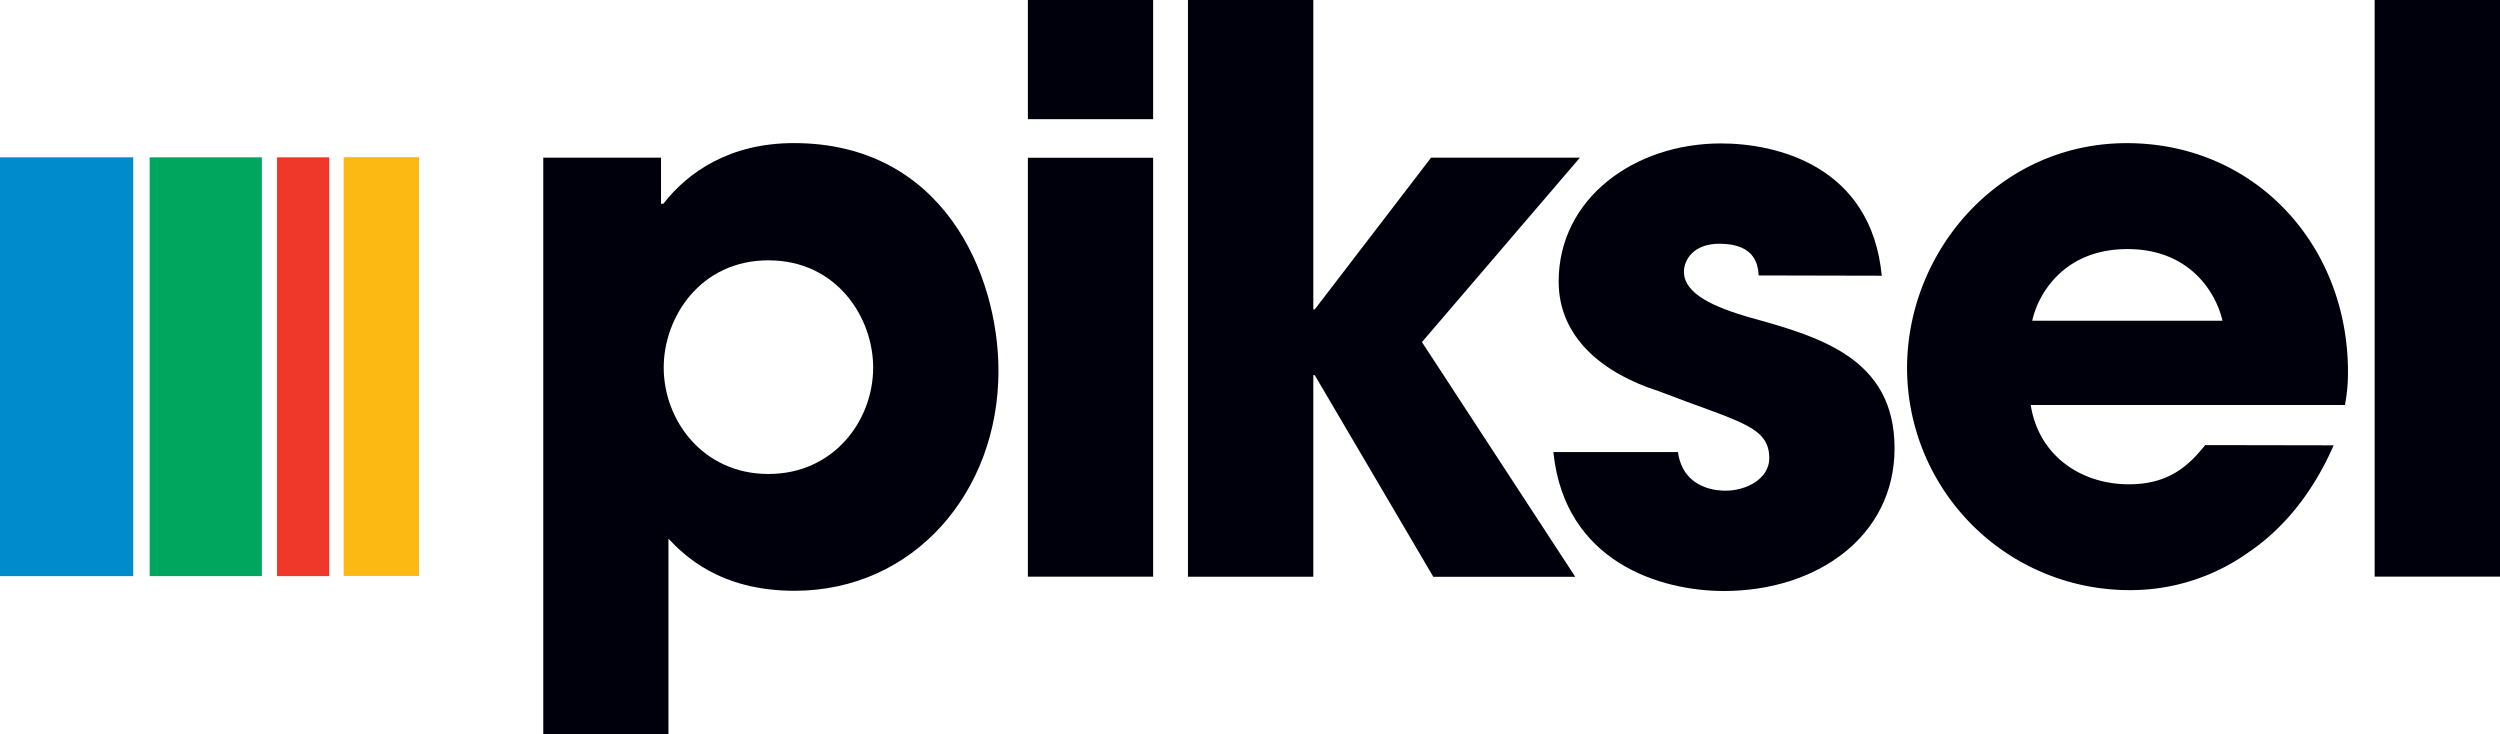
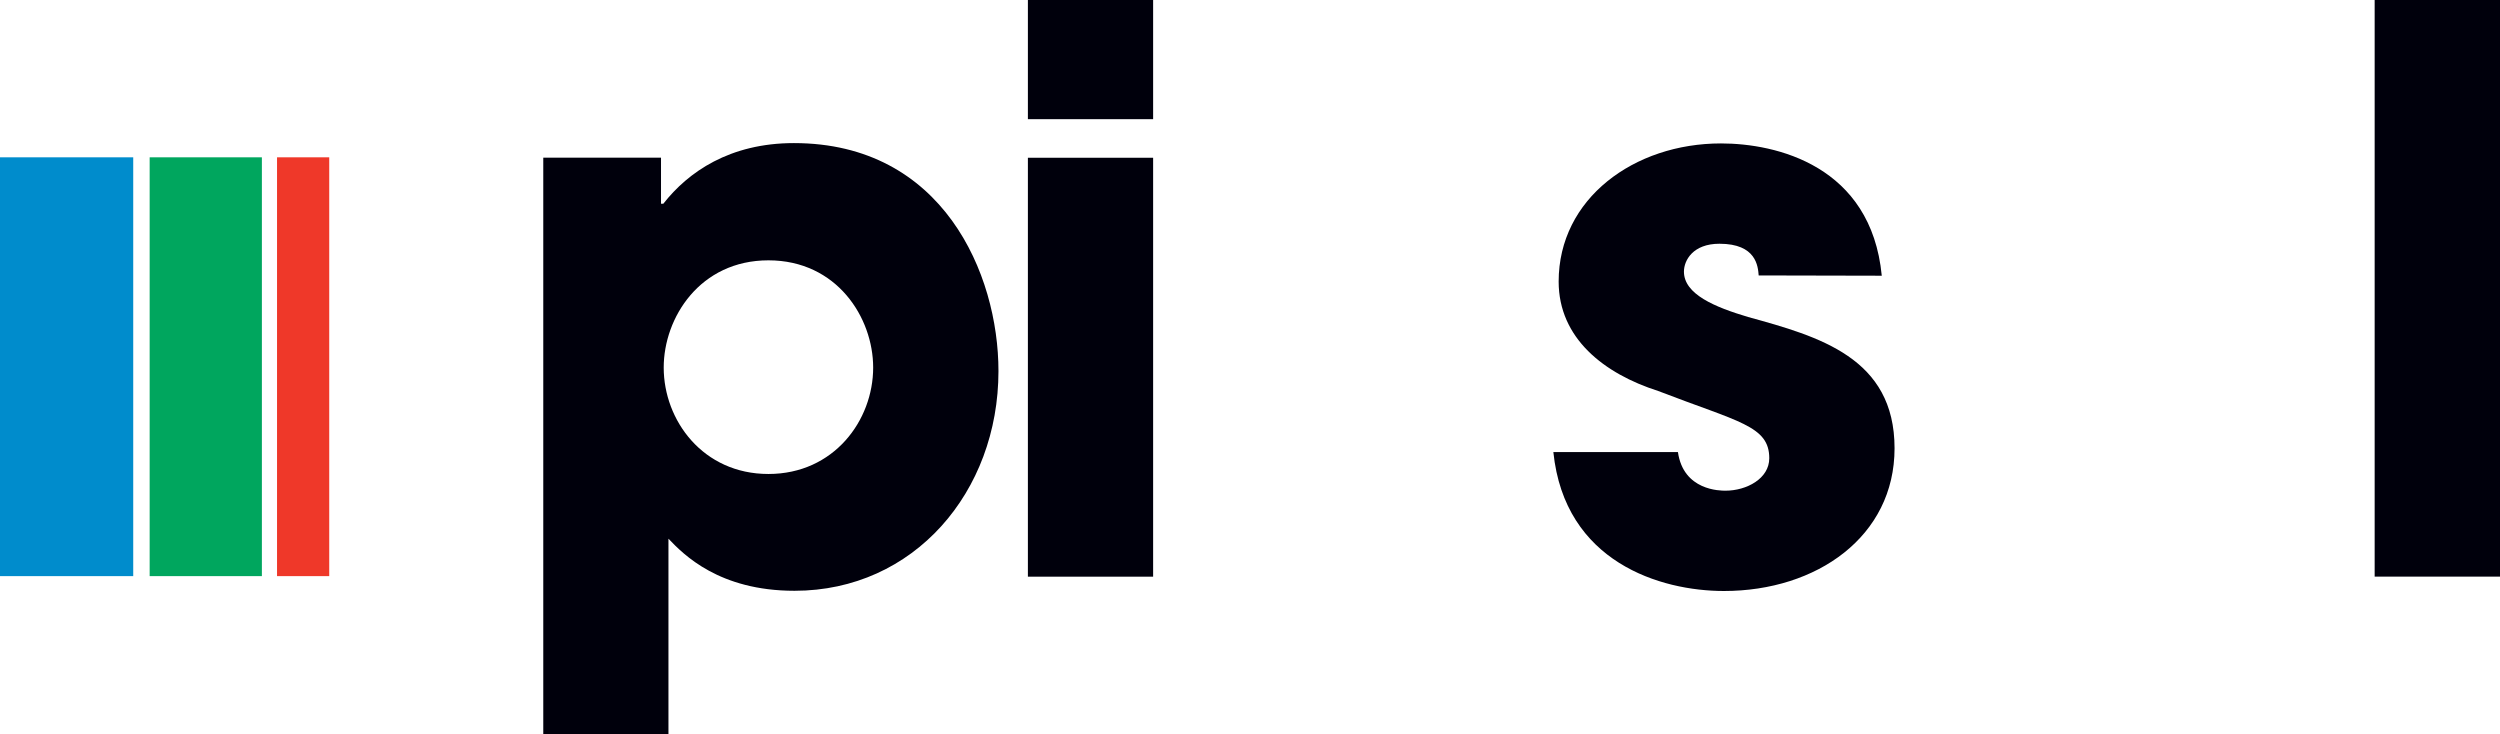
<svg xmlns="http://www.w3.org/2000/svg" id="Layer_1" data-name="Layer 1" viewBox="0 0 453.55 133.22">
  <defs>
    <style>.cls-1{fill:#00000c;}.cls-2{fill:#fdb913;}.cls-3{fill:#ef3829;}.cls-4{fill:#00a65e;}.cls-5{fill:#008ccc;}</style>
  </defs>
  <path class="cls-1" d="M175.36,104.55h21.36v8.35h.42c4.51-5.76,12.05-11,23.69-11,27,0,37.11,23.7,37.11,41.36,0,21.92-15.34,39.86-37,39.86-13.69,0-20.13-6.57-22.87-9.45v35.45H175.36Zm59.85,38.07c0-9.05-6.58-19.45-19-19.45s-19,10.4-19,19.45c0,9.59,7.12,19.31,19,19.31S235.21,152.21,235.21,142.62Z" transform="translate(-76.8 -75.94)" />
  <path class="cls-1" d="M286,97.56H263.28V75.94H286Zm0,83H263.28v-76H286Z" transform="translate(-76.8 -75.94)" />
-   <path class="cls-1" d="M292.32,75.94h22.74v56.13h.26l21.1-27.52h27L334.77,138l27.81,42.58H336.83L315.32,144h-.26v36.57H292.32Z" transform="translate(-76.8 -75.94)" />
  <path class="cls-1" d="M395.86,125.91c-.13-1.64-.41-5.75-7.12-5.75-4.79,0-6.44,3-6.44,5.06,0,4.11,5.62,6.44,11.64,8.23,12.88,3.55,26.57,7.39,26.57,23.82,0,16-14.1,25.89-30.95,25.89-11.5,0-28.89-5.21-30.95-25.2h22.6c1,7,7.67,7,8.63,7,3.83,0,7.94-2.19,7.94-5.89,0-5.89-5.61-6.58-20.13-12.19-9.87-3.15-18.08-9.59-18.08-19.86,0-15.06,13.69-25.06,29.45-25.06,10,0,27.24,4,29.17,24Z" transform="translate(-76.8 -75.94)" />
-   <path class="cls-1" d="M500.17,156.73c-3.71,8.49-9,15.06-15.48,19.44A36.87,36.87,0,0,1,463.05,183a40.34,40.34,0,0,1-40.27-40.28c0-21.23,16.71-40.81,39.86-40.81s40.13,18.35,40.13,41.51a31.23,31.23,0,0,1-.55,6h-57c1.38,9,8.91,14.38,17.81,14.38,7,0,10.68-3.14,13.83-7.11ZM480,134.13c-1-4.52-5.48-13-17.25-13s-16.31,8.49-17.26,13Z" transform="translate(-76.8 -75.94)" />
  <path class="cls-1" d="M507.61,75.94h22.74V180.55H507.61Z" transform="translate(-76.8 -75.94)" />
-   <rect class="cls-2" x="62.35" y="28.51" width="13.67" height="75.98" />
  <rect class="cls-3" x="50.26" y="28.54" width="9.47" height="75.98" />
  <rect class="cls-4" x="27.15" y="28.54" width="20.36" height="75.98" />
  <rect class="cls-5" y="28.54" width="24.17" height="75.98" />
</svg>